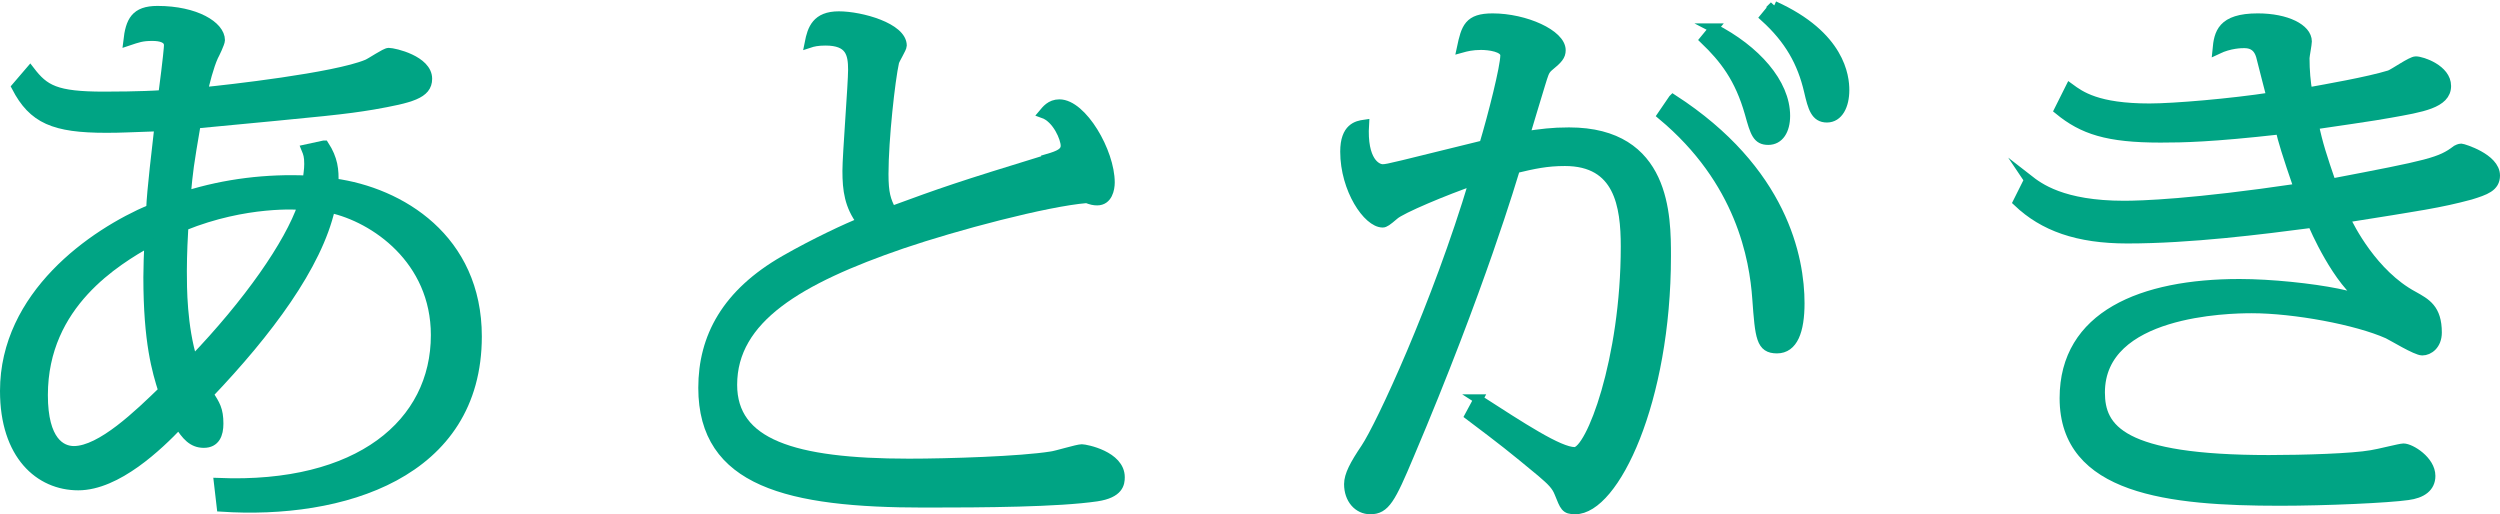
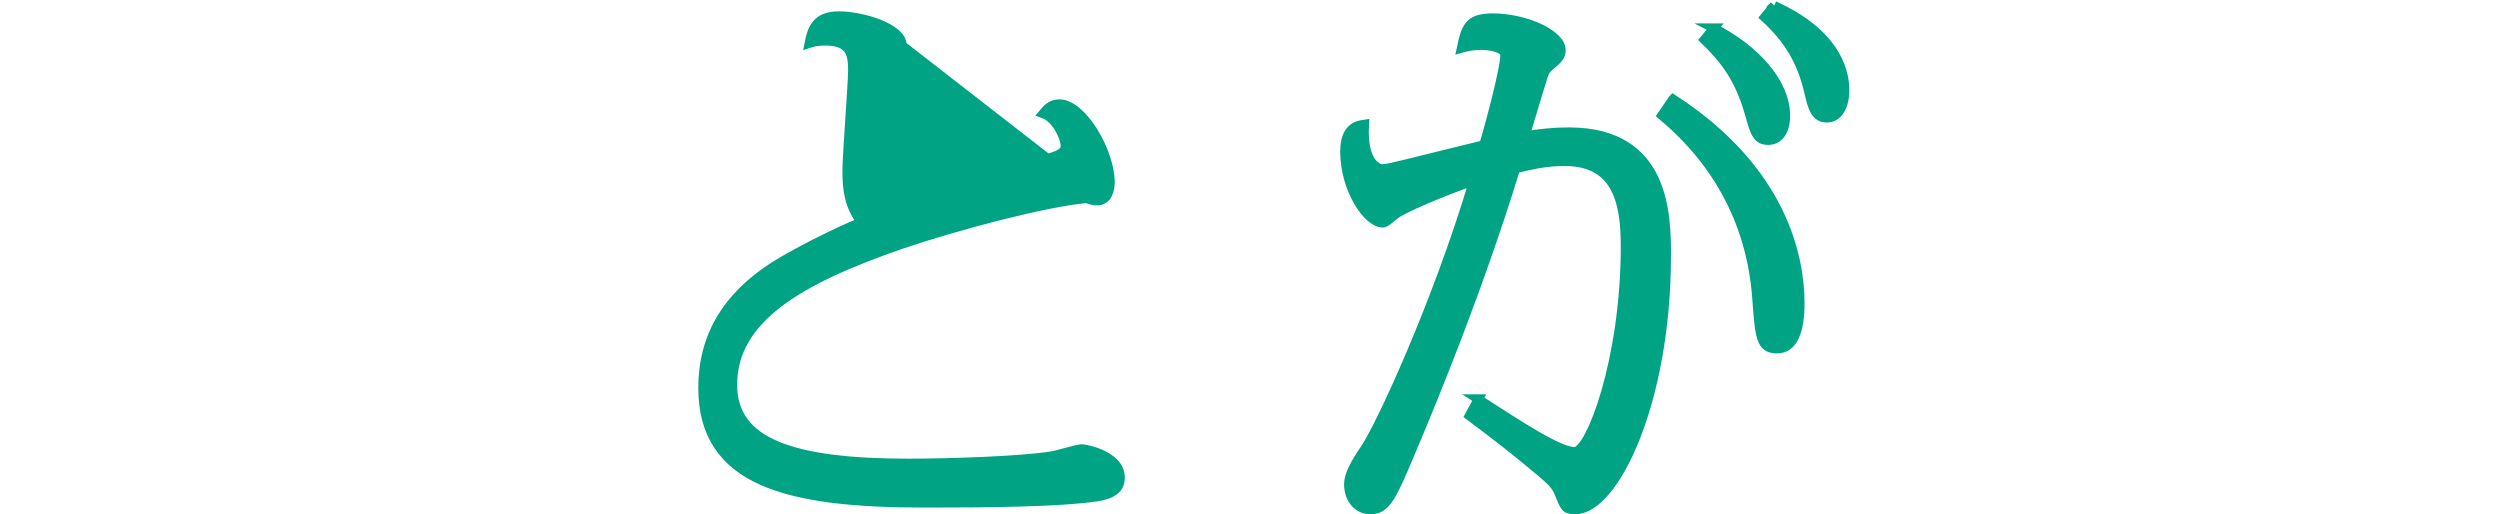
<svg xmlns="http://www.w3.org/2000/svg" id="_レイヤー_2" width="97.13" height="19.98" viewBox="0 0 97.13 19.98">
  <defs>
    <style>.cls-1{fill:#00a484;stroke:#00a484;stroke-miterlimit:10;stroke-width:.36px;}</style>
  </defs>
  <g id="_デザイン">
-     <path class="cls-1" d="M12.6,5.64c.35.54.39.97.37,1.47,2.59.35,5.57,2.16,5.57,5.96,0,5.36-5.27,6.94-9.94,6.63l-.11-.95c5.47.22,8.43-2.31,8.43-5.73,0-2.94-2.38-4.56-4.08-4.93-.5,2.23-2.44,4.82-4.73,7.22.26.41.39.6.39,1.15,0,.41-.13.76-.58.76s-.69-.3-.97-.73c-.78.82-2.4,2.38-3.91,2.38S.18,17.68.18,15.19c0-3.72,3.41-6.11,5.68-7.07.02-.67.24-2.48.32-3.2-1.25.04-1.43.06-2.05.06-2.03,0-2.85-.35-3.5-1.6l.54-.63c.56.73.99.99,2.87.99.19,0,1.45,0,2.29-.06.19-1.45.22-1.86.22-1.92,0-.28-.32-.35-.63-.35-.41,0-.56.06-.95.19.09-.78.28-1.19,1.15-1.19,1.49,0,2.44.6,2.44,1.15,0,.11-.22.56-.26.63-.17.37-.35,1.06-.41,1.38.93-.09,5.12-.56,6.37-1.08.15-.06.71-.45.84-.45.22,0,1.51.3,1.51,1.02,0,.6-.65.76-2.12,1.02-1.15.19-1.71.24-6.87.73-.28,1.64-.3,1.81-.39,2.79,1.53-.48,3.15-.67,4.71-.6.02-.19.06-.39.06-.63,0-.3-.04-.41-.11-.58l.69-.15ZM5.75,10.77c0-.28.02-1.04.04-1.36-1.23.71-4.11,2.38-4.11,5.94,0,1.81.71,2.16,1.19,2.16,1.06,0,2.53-1.43,3.46-2.33-.24-.76-.58-1.88-.58-4.41ZM7.14,8.78c-.02.32-.06,1.1-.06,1.75s0,2.14.41,3.48c2.16-2.25,3.74-4.52,4.26-6.03-.15-.02-2.2-.17-4.6.8Z" />
-     <path class="cls-1" d="M40.7,6.16c.45-.13.69-.24.69-.5,0-.28-.32-1.06-.86-1.25.11-.13.28-.37.63-.37.89,0,1.97,1.86,1.97,3.05,0,.26-.09.71-.5.71-.13,0-.22-.02-.41-.09-1.58.13-5.08,1.06-7.17,1.77-4.02,1.38-6.59,2.9-6.59,5.47,0,2.27,2.33,3.05,6.85,3.05,1.56,0,4.34-.09,5.53-.28.19-.02,1.02-.28,1.19-.28.15,0,1.49.26,1.49,1.1,0,.24-.04.63-.91.76-1.51.22-4.34.24-6.7.24-5.27,0-8.6-.8-8.6-4.47,0-1.97.91-3.67,3.18-4.97,1.17-.67,2.46-1.27,2.98-1.47-.48-.63-.56-1.25-.56-1.99,0-.63.22-3.37.22-3.93,0-.63-.11-1.12-1.06-1.12-.3,0-.48.04-.63.09.11-.56.28-1.06,1.15-1.06s2.46.45,2.46,1.15c0,.11-.28.54-.3.65-.15.67-.41,2.98-.41,4.34,0,.76.09,1.02.3,1.43,1.99-.73,2.55-.93,6.07-2.01Z" />
+     <path class="cls-1" d="M40.7,6.16c.45-.13.69-.24.69-.5,0-.28-.32-1.06-.86-1.25.11-.13.28-.37.63-.37.89,0,1.97,1.86,1.97,3.05,0,.26-.09.71-.5.71-.13,0-.22-.02-.41-.09-1.58.13-5.08,1.06-7.17,1.77-4.02,1.38-6.59,2.9-6.59,5.47,0,2.27,2.33,3.05,6.85,3.05,1.56,0,4.34-.09,5.53-.28.19-.02,1.02-.28,1.19-.28.15,0,1.49.26,1.49,1.1,0,.24-.04.63-.91.76-1.51.22-4.34.24-6.7.24-5.27,0-8.6-.8-8.6-4.47,0-1.97.91-3.67,3.18-4.97,1.17-.67,2.46-1.27,2.98-1.47-.48-.63-.56-1.25-.56-1.99,0-.63.22-3.37.22-3.93,0-.63-.11-1.12-1.06-1.12-.3,0-.48.04-.63.09.11-.56.28-1.06,1.15-1.06s2.46.45,2.46,1.15Z" />
    <path class="cls-1" d="M57.42,15.5c1.71,1.1,3.15,2.05,3.76,2.05s1.97-3.57,1.97-7.97c0-1.6-.26-3.31-2.35-3.31-.71,0-1.21.11-1.92.28-.09.28-1.34,4.58-4.13,11.15-.71,1.69-.93,2.1-1.51,2.1-.48,0-.84-.41-.84-.99,0-.35.22-.76.65-1.4.58-.86,2.77-5.57,4.21-10.39-1.08.37-2.83,1.1-3.09,1.34-.28.24-.37.3-.45.3-.58,0-1.47-1.3-1.47-2.77,0-.93.48-1.02.76-1.06-.09,1.45.48,1.73.71,1.73.22,0,.58-.11,3.93-.93.35-1.17.82-3.03.82-3.48,0-.32-.63-.39-.93-.39-.35,0-.58.06-.76.11.17-.8.28-1.17,1.21-1.17,1.27,0,2.66.63,2.66,1.25,0,.22-.11.35-.48.65-.17.15-.19.28-.32.69-.09.3-.52,1.71-.6,1.99.63-.09,1.04-.15,1.71-.15,3.78,0,3.78,3.28,3.78,4.82,0,5.64-2.01,9.85-3.54,9.85-.39,0-.41-.11-.63-.65-.11-.28-.28-.45-.69-.8-1.17-.97-1.45-1.19-2.79-2.2l.35-.65ZM65,3.85c4.28,2.77,4.93,6.18,4.93,7.93,0,1.08-.26,1.77-.89,1.77s-.67-.43-.78-1.94c-.11-1.56-.63-4.58-3.69-7.13l.43-.63ZM66.58,1.09c1.64.84,2.79,2.14,2.79,3.41,0,.56-.24.95-.67.95s-.52-.28-.73-1.04c-.39-1.38-.99-2.14-1.75-2.87l.37-.45ZM68.93.22c2.59,1.17,2.74,2.77,2.74,3.28,0,.6-.24,1.08-.69,1.08s-.56-.39-.71-1.04c-.26-1.12-.76-2.01-1.71-2.87l.37-.45Z" />
-     <path class="cls-1" d="M78.8,6.96c.41.32,1.32,1.02,3.72,1.02.67,0,2.66-.06,6.78-.67-.45-1.3-.63-1.9-.71-2.27-2.66.3-3.78.32-4.65.32-2.07,0-3.02-.32-3.95-1.08l.43-.86c.41.3,1.06.78,3.09.78.95,0,3.18-.19,4.73-.43-.04-.17-.35-1.34-.41-1.6-.09-.3-.28-.48-.63-.48-.11,0-.56,0-1.06.24.06-.63.17-1.23,1.58-1.23,1.12,0,1.92.41,1.92.91,0,.11-.09.56-.09.65,0,.48.04.93.11,1.32.71-.13,2.33-.41,3.18-.67.17-.06.84-.54,1.02-.54.24,0,1.19.32,1.19.97,0,.69-.97.84-2.2,1.06-.45.09-2.53.39-2.94.45.15.73.32,1.25.67,2.27,3.82-.73,4.23-.82,4.86-1.3.04-.02.11-.06.19-.06.04,0,1.32.37,1.32,1.06,0,.45-.39.58-.97.76-1.19.32-1.97.43-4.86.89.17.37,1.08,2.18,2.64,3.02.5.28.93.5.93,1.43,0,.48-.32.71-.58.71-.24,0-1.15-.56-1.34-.65-1.21-.54-3.63-.99-5.29-.99-.89,0-5.88.09-5.88,3.26,0,1.4.8,2.61,6.55,2.61,1.36,0,3.26-.06,3.98-.19.28-.04,1.12-.26,1.25-.26.28,0,1.06.48,1.06,1.08,0,.45-.35.69-.89.76-.76.11-3.18.22-4.97.22-4.3,0-8.38-.43-8.38-4,0-3.22,3.02-4.45,6.81-4.45,1.23,0,2.81.17,3.8.37.17.04.73.15,1.06.26-1.04-.67-1.99-2.85-2.03-2.98-1.99.26-4.75.61-7.19.61-1.94,0-3.26-.48-4.26-1.43l.43-.86Z" />
  </g>
</svg>